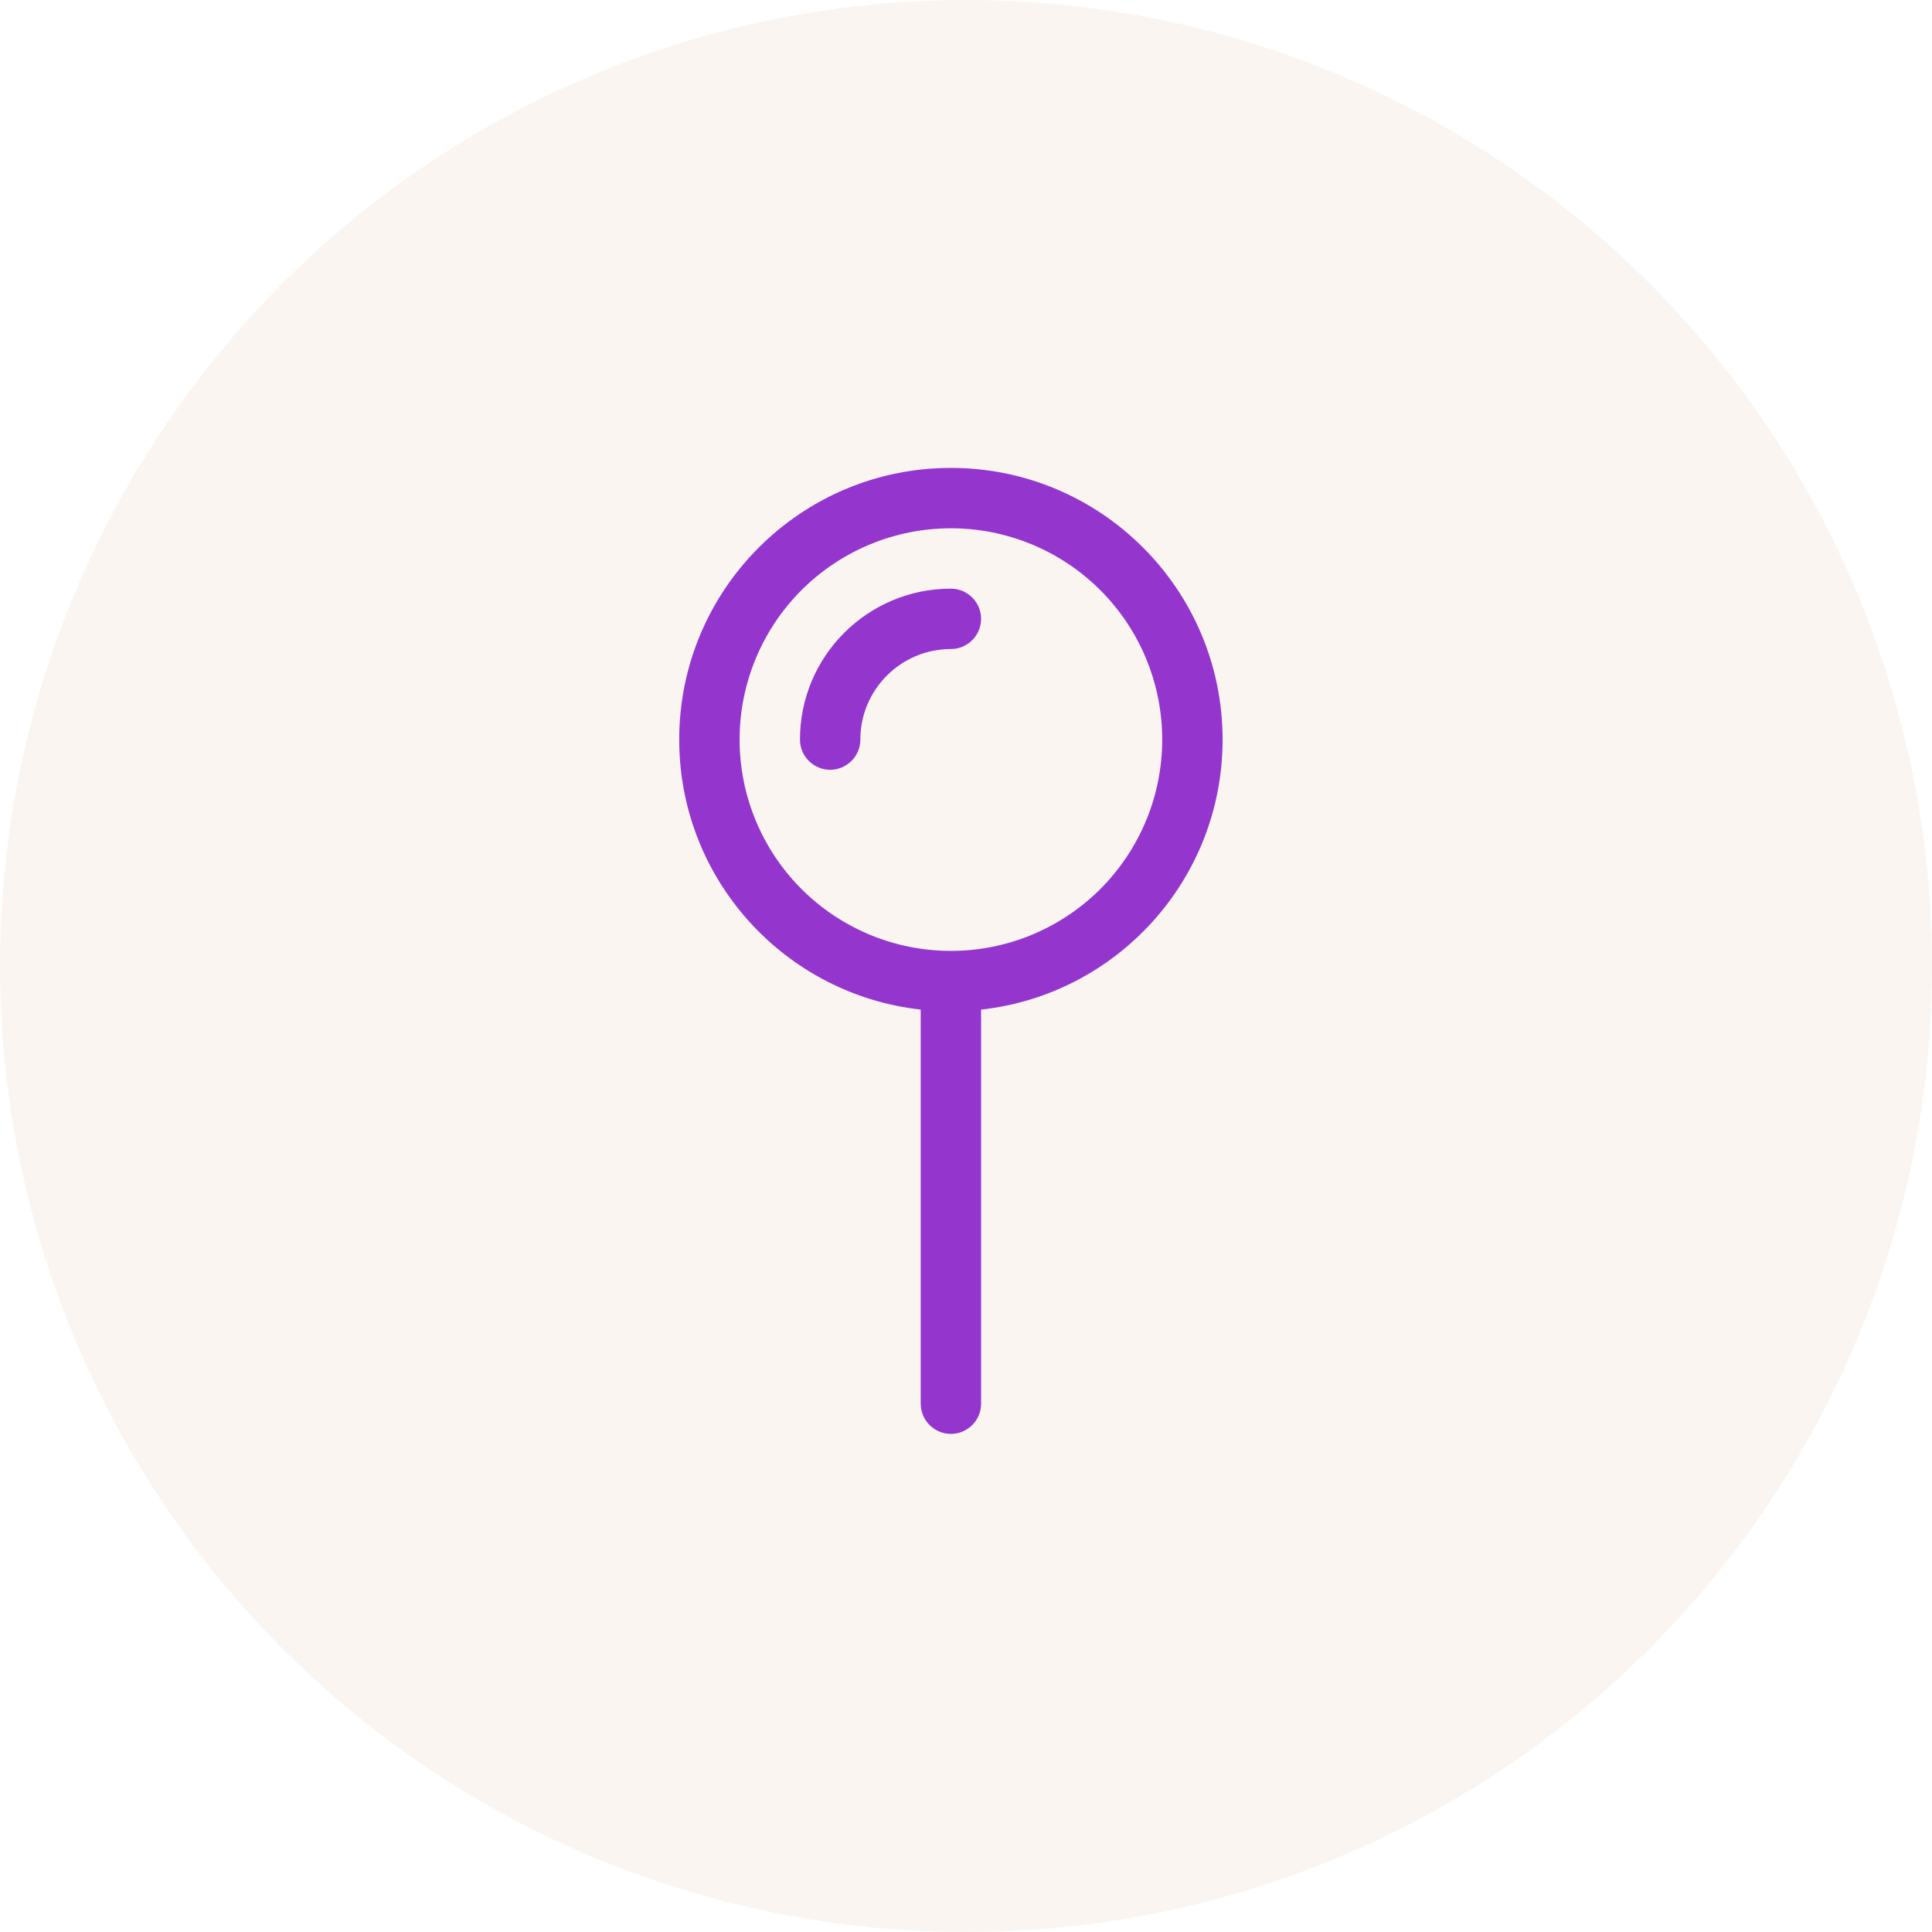
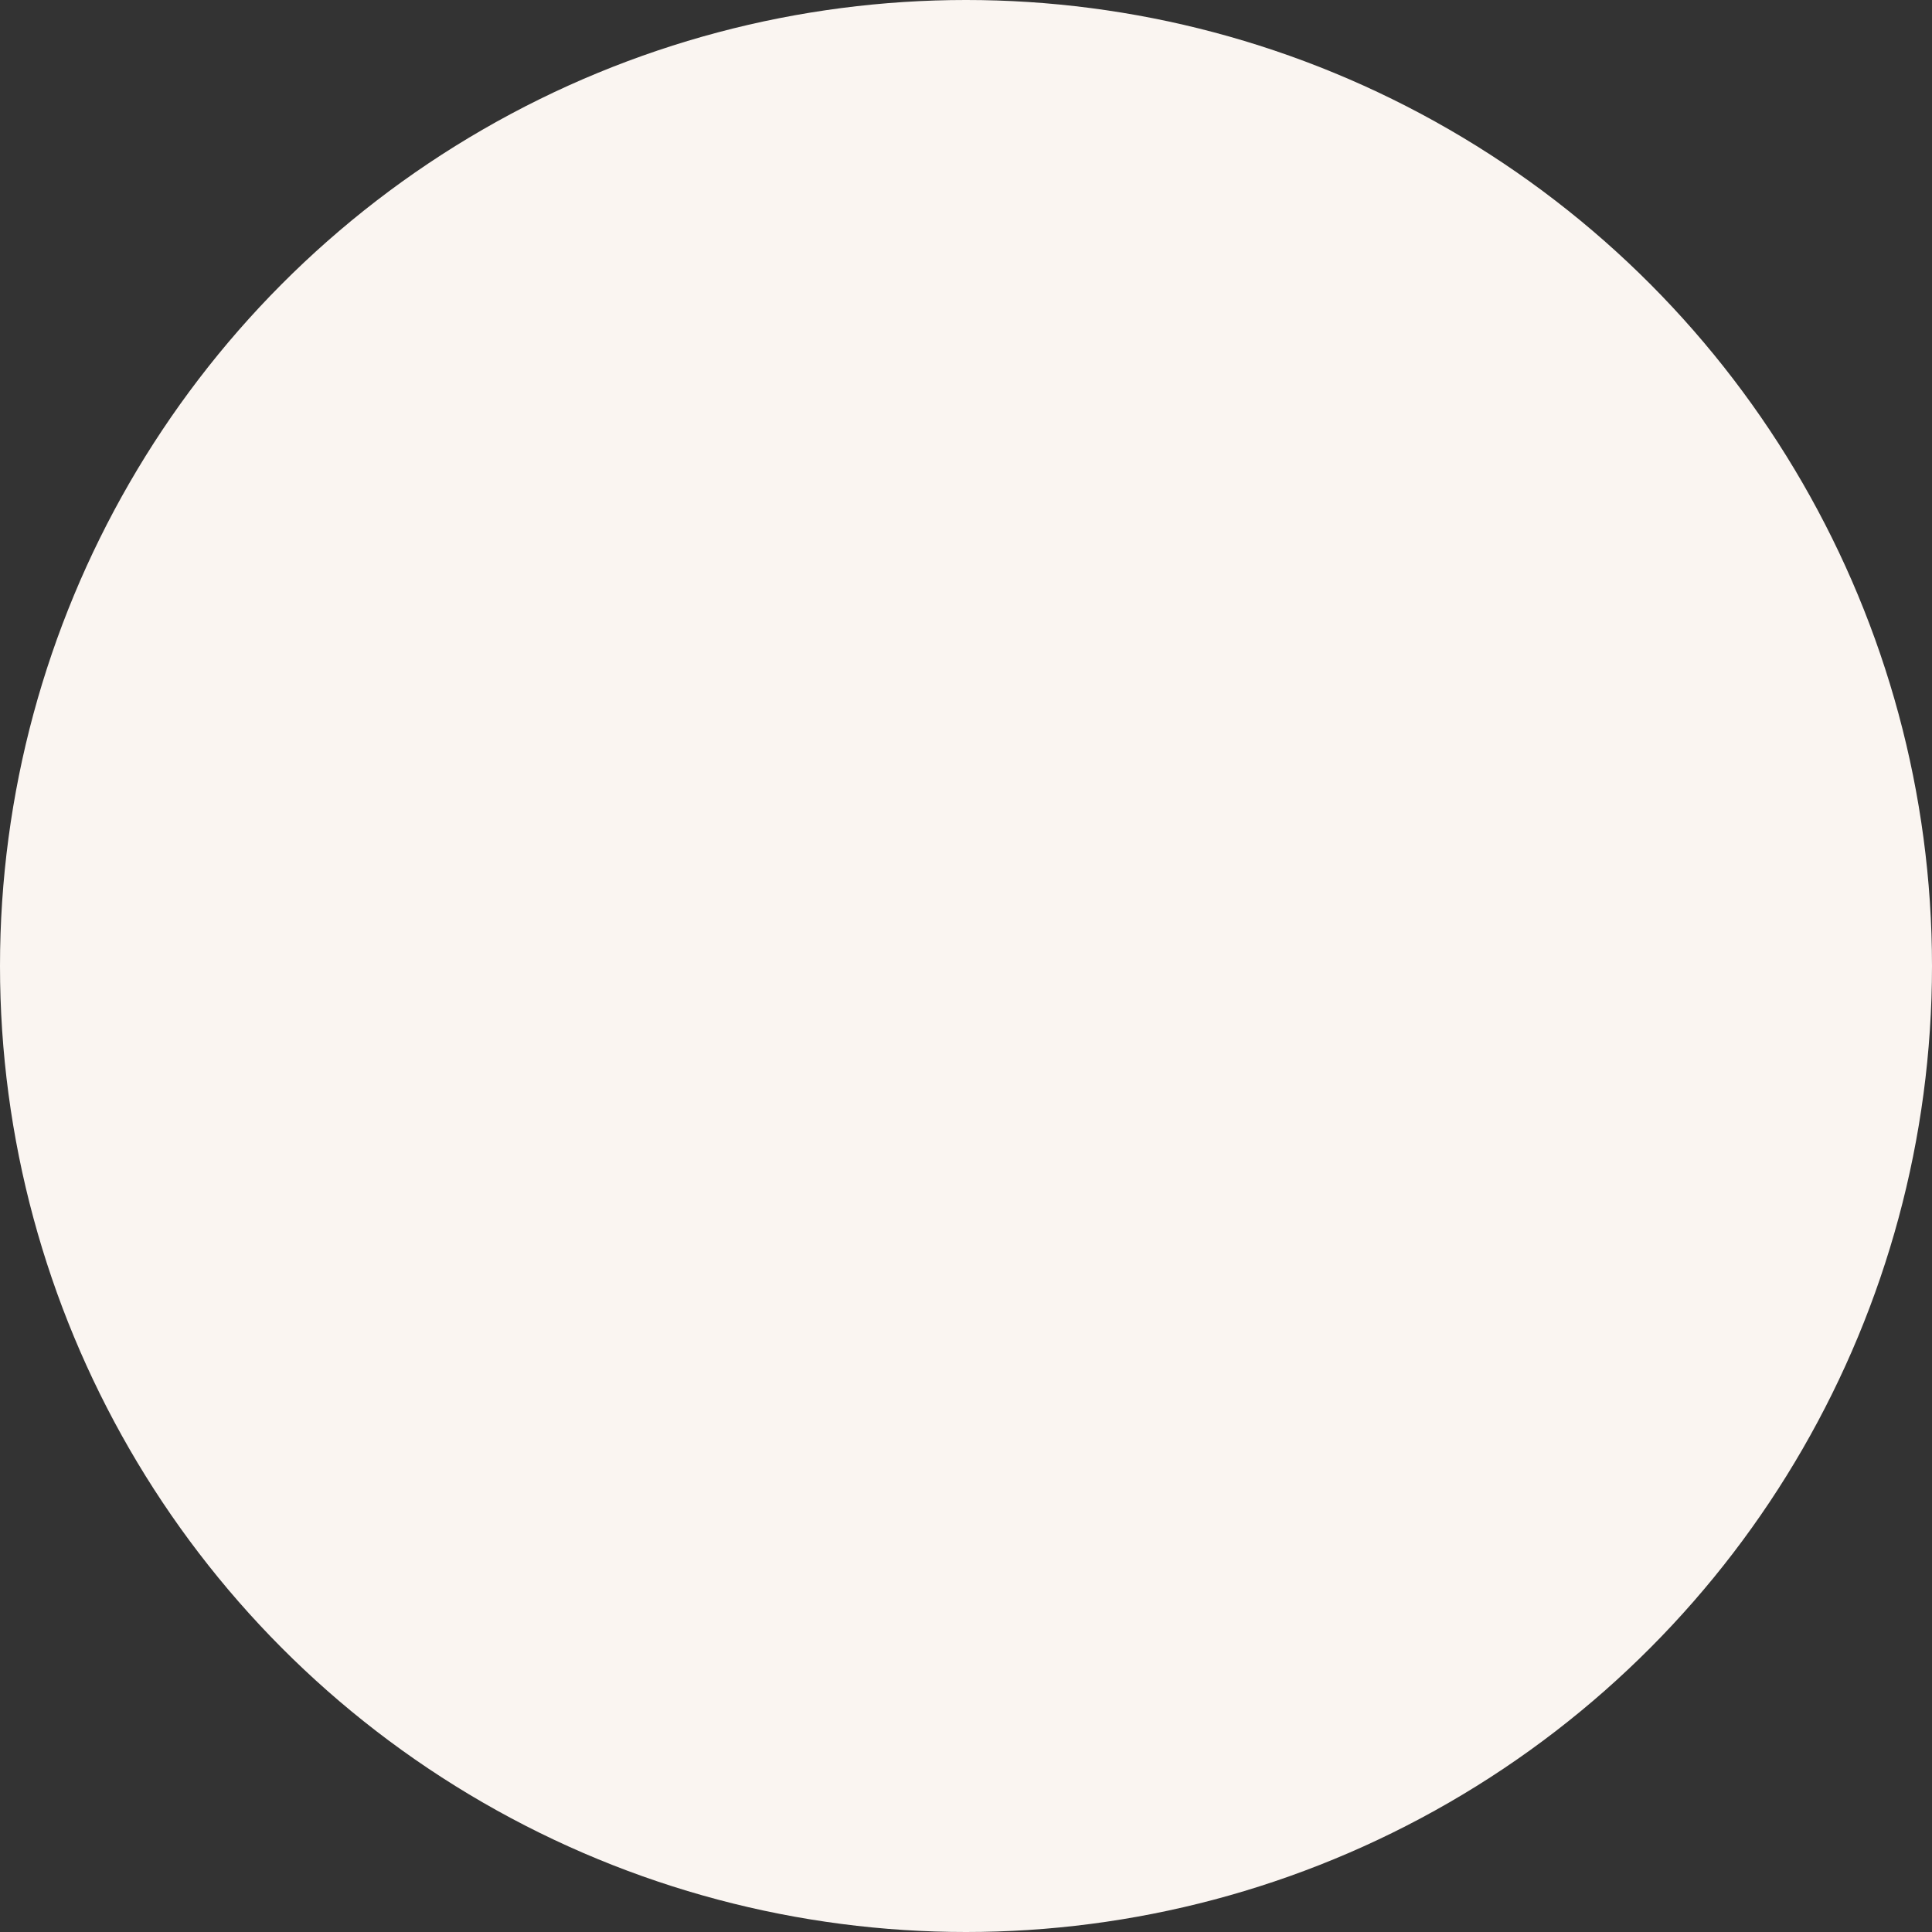
<svg xmlns="http://www.w3.org/2000/svg" width="64" height="64" viewBox="0 0 64 64" fill="none">
  <rect x="0" y="0" width="64" height="64" fill="#333333" stroke="none" />
  <g clip-path="url(#clip0_3327_7520)">
-     <rect width="64" height="64" fill="white" />
    <circle cx="32" cy="32" r="32" fill="#FAF5F1" />
    <g clip-path="url(#clip1_3327_7520)">
-       <path d="M31.5 31.5C33.356 31.5 35.137 30.762 36.45 29.45C37.763 28.137 38.5 26.357 38.5 24.5C38.5 22.643 37.763 20.863 36.45 19.55C35.137 18.238 33.356 17.5 31.5 17.5C29.643 17.5 27.863 18.238 26.55 19.55C25.238 20.863 24.5 22.643 24.5 24.5C24.5 26.357 25.238 28.137 26.55 29.45C27.863 30.762 29.643 31.5 31.5 31.5ZM40.5 24.5C40.5 29.131 37 32.95 32.5 33.444V46.5C32.5 47.05 32.05 47.5 31.5 47.5C30.95 47.5 30.5 47.05 30.5 46.5V33.444C26 32.944 22.5 29.131 22.5 24.5C22.5 19.531 26.531 15.5 31.5 15.5C36.469 15.5 40.5 19.531 40.5 24.5ZM28.5 24.5C28.5 25.05 28.05 25.5 27.5 25.5C26.95 25.5 26.5 25.05 26.5 24.5C26.5 21.738 28.738 19.5 31.5 19.5C32.05 19.5 32.5 19.95 32.5 20.5C32.5 21.05 32.05 21.5 31.5 21.5C29.844 21.5 28.5 22.844 28.5 24.5Z" fill="#9435CE" />
-     </g>
+       </g>
  </g>
  <defs>
    <clipPath id="clip0_3327_7520">
      <rect width="64" height="64" fill="white" />
    </clipPath>
    <clipPath id="clip1_3327_7520">
      <rect width="20" height="32" fill="white" transform="translate(21.5 15.5)" />
    </clipPath>
  </defs>
</svg>